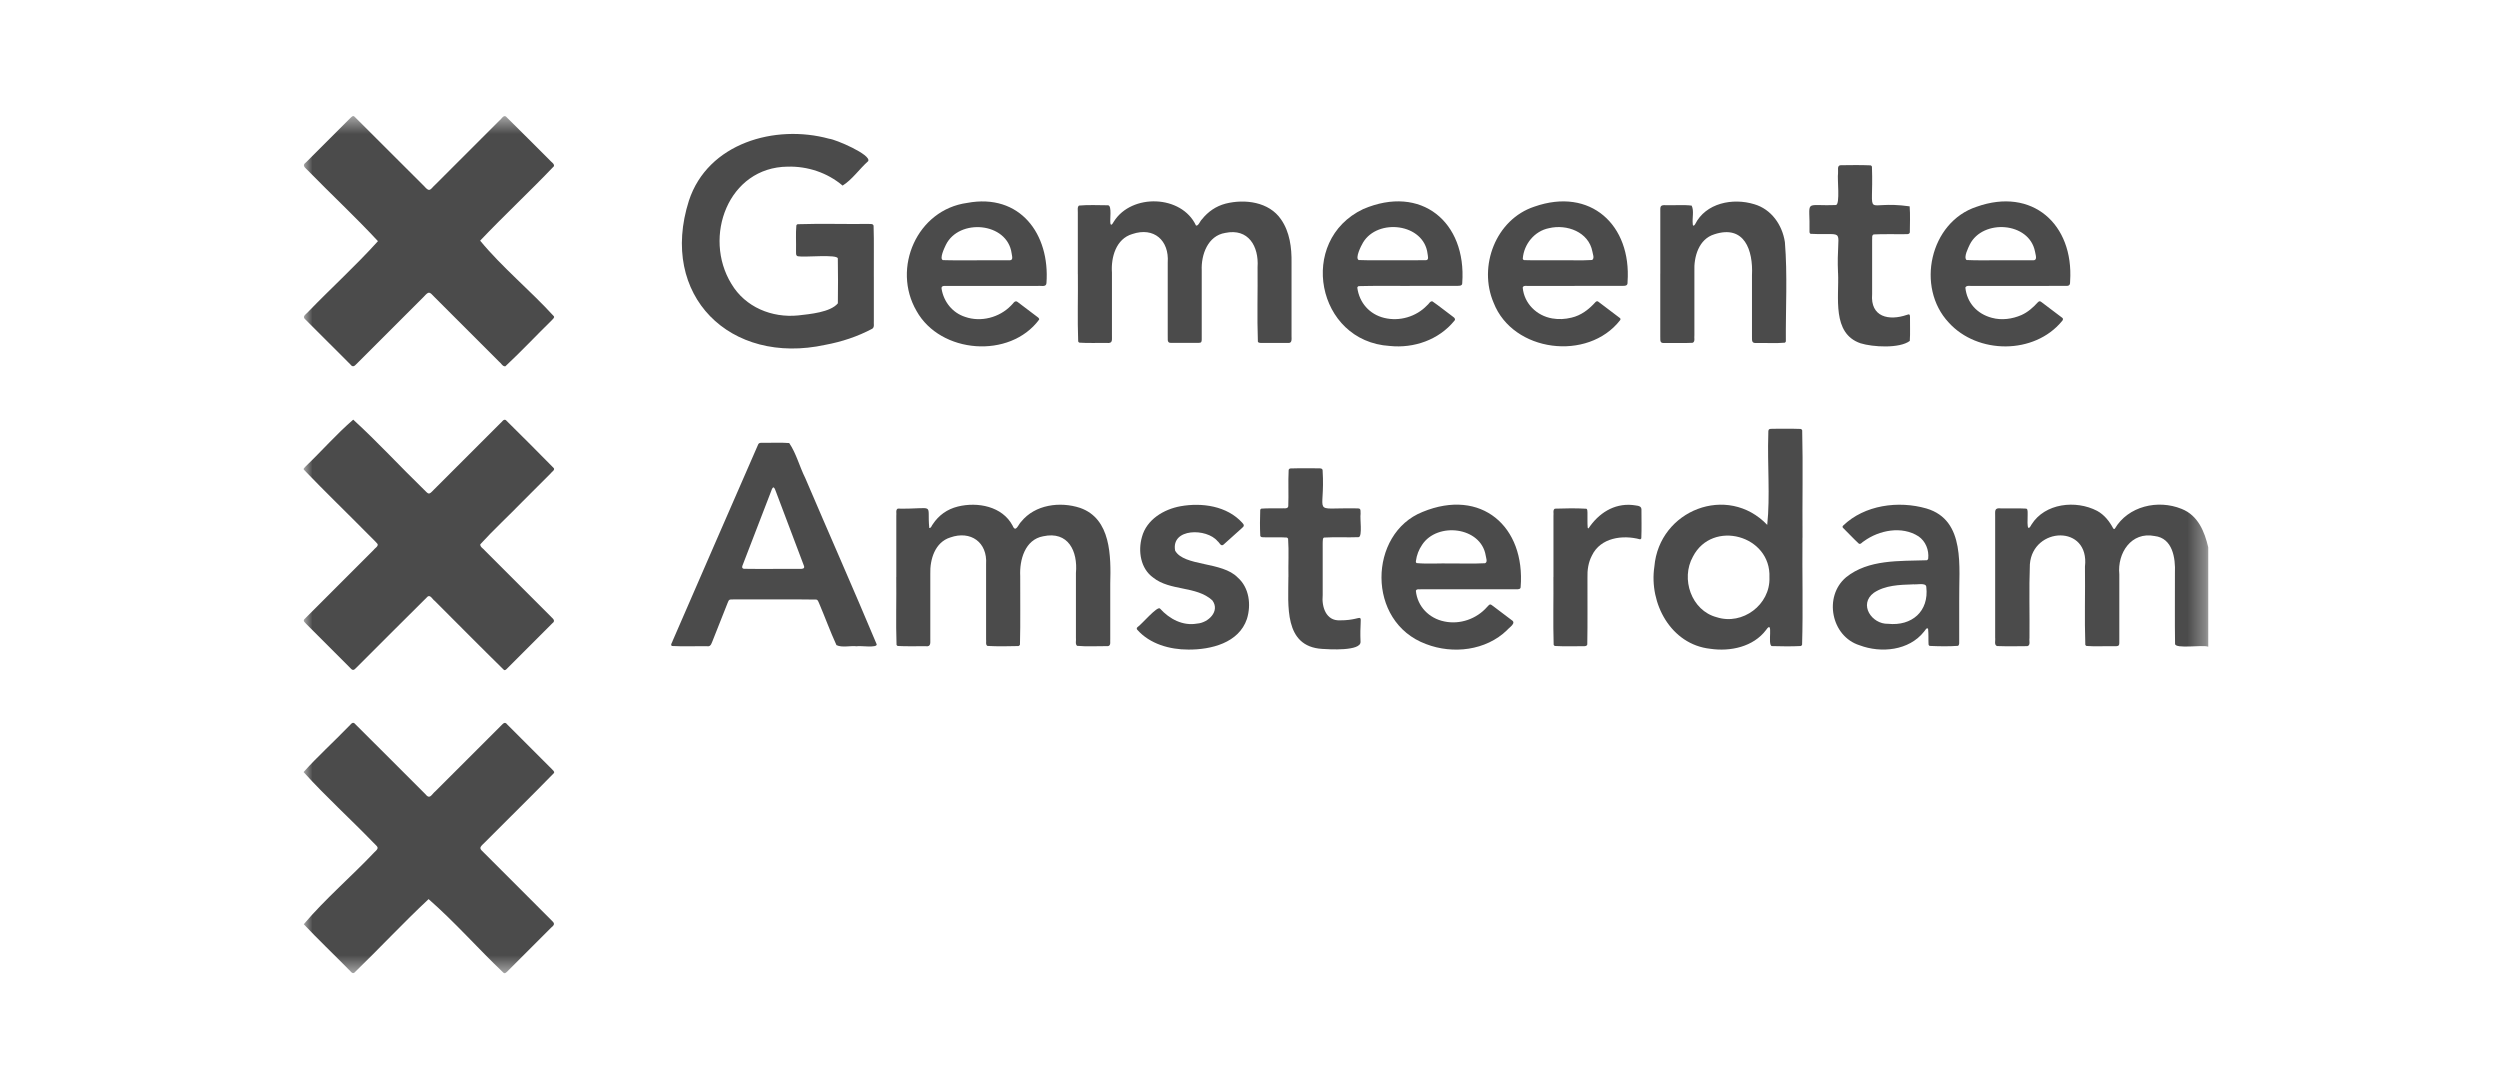
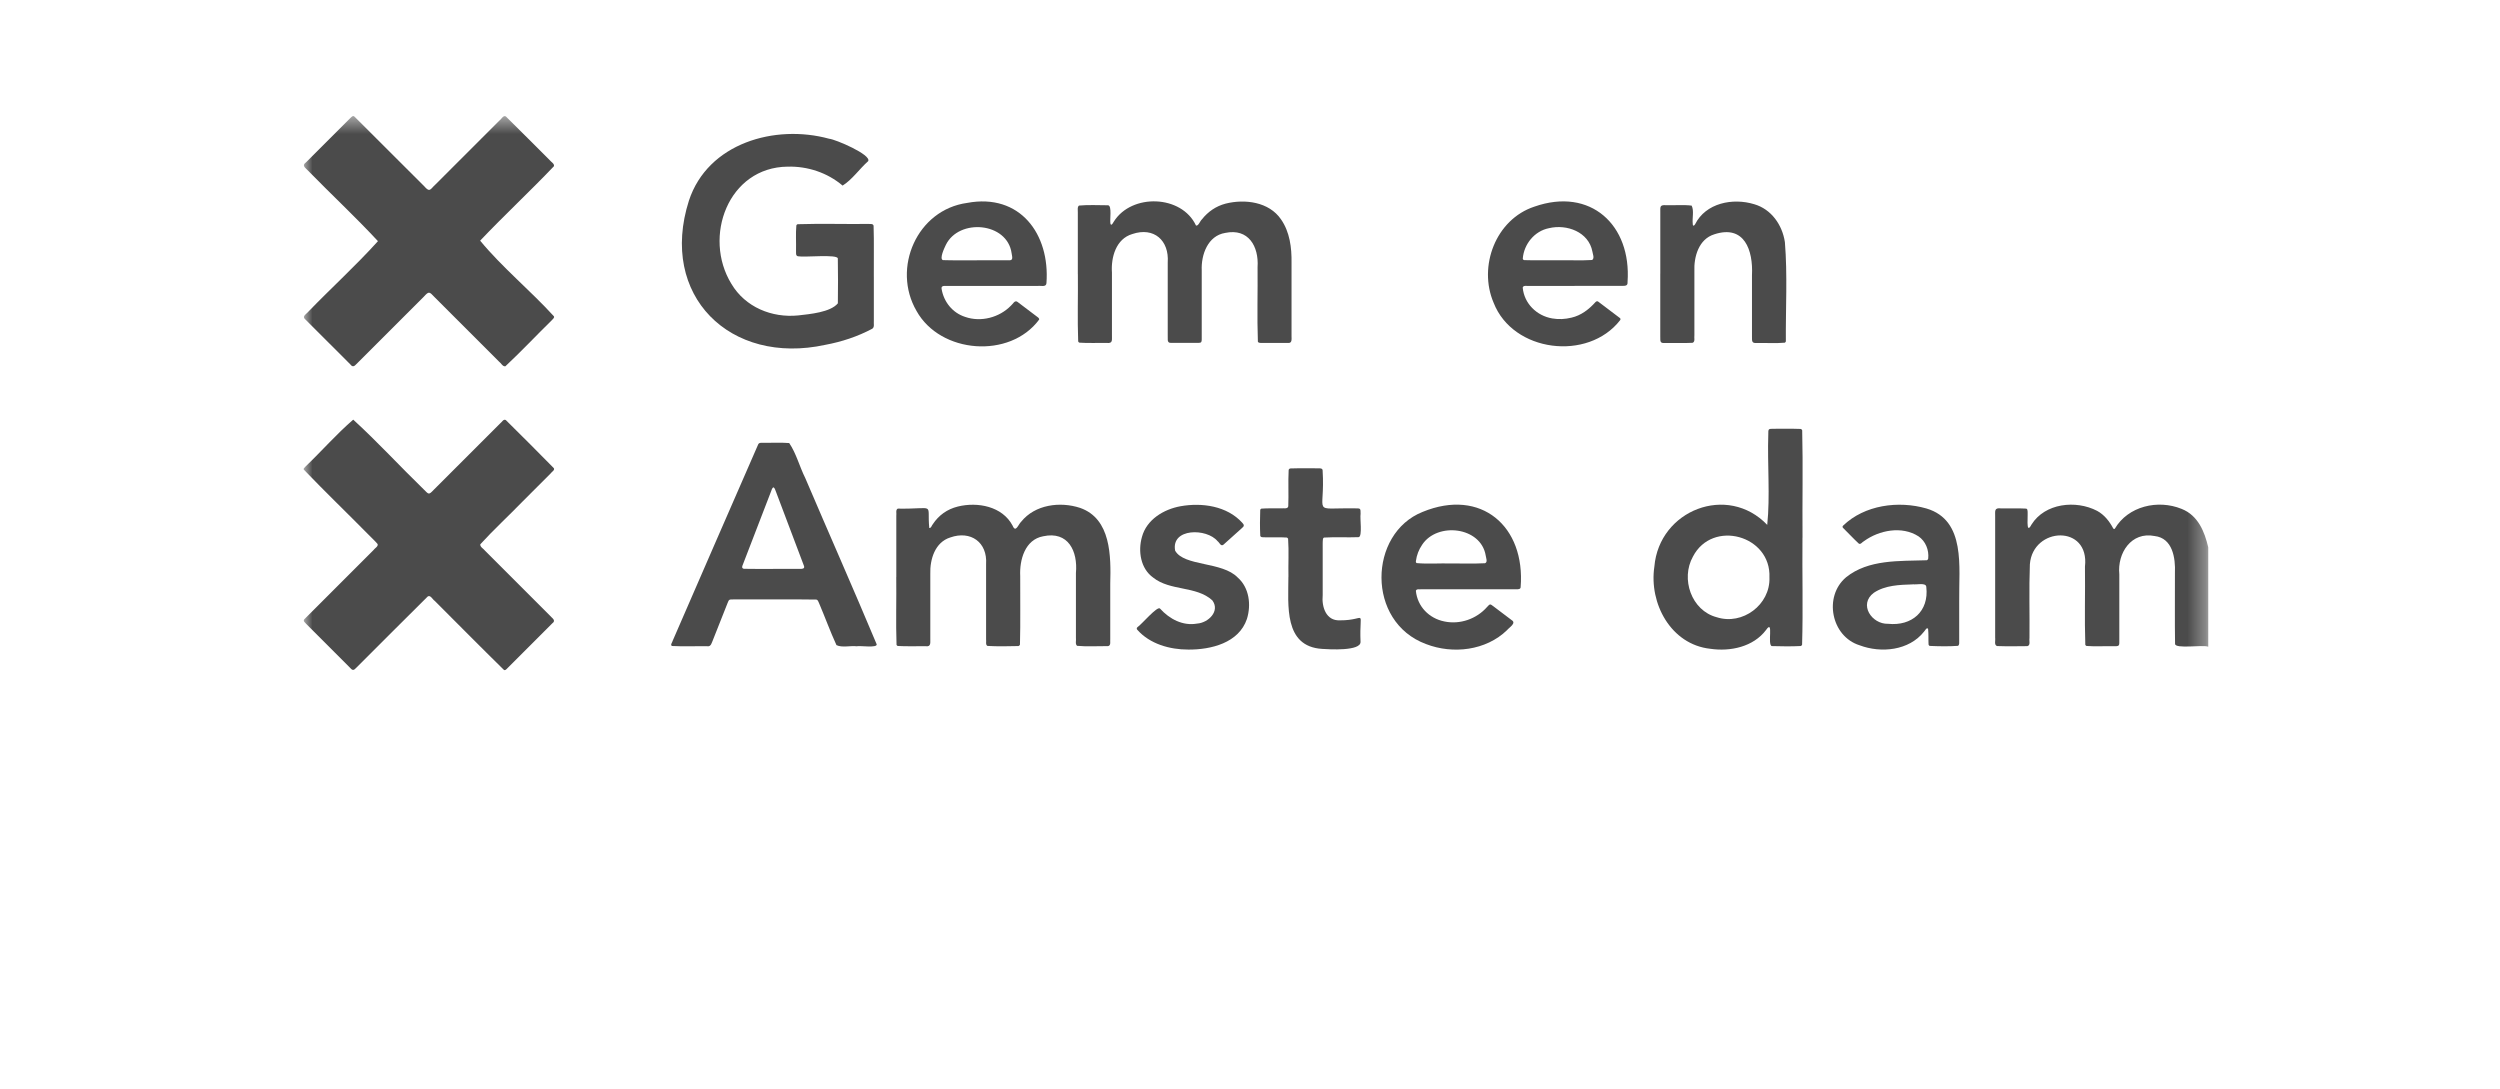
<svg xmlns="http://www.w3.org/2000/svg" width="140" height="61" viewBox="0 0 140 61" fill="none">
  <mask id="mask0_50_201" style="mask-type:luminance" maskUnits="userSpaceOnUse" x="17" y="6" width="107" height="49">
    <path d="M123.663 6.5H17V54.5H123.663V6.5Z" fill="white" />
  </mask>
  <g mask="url(#mask0_50_201)">
    <path d="M123.656 36.215C123.366 36.093 121.793 36.359 121.803 36.051C121.783 34.728 121.8 33.404 121.796 32.08C121.832 31.25 121.667 30.134 120.661 30.018C119.352 29.755 118.562 30.975 118.682 32.161V35.759C118.682 36.213 118.723 36.189 118.269 36.189C117.795 36.179 117.318 36.21 116.846 36.174C116.822 36.171 116.779 36.13 116.777 36.107C116.728 34.653 116.777 33.189 116.758 31.73C117.031 29.358 113.841 29.488 113.673 31.597C113.62 32.975 113.666 34.357 113.651 35.736C113.623 35.882 113.724 36.138 113.531 36.184C112.967 36.191 112.399 36.199 111.835 36.179C111.657 36.121 111.754 35.865 111.729 35.722V28.934C111.737 28.63 111.654 28.417 112.07 28.471C112.534 28.476 112.998 28.456 113.46 28.482C113.485 28.482 113.531 28.523 113.533 28.544C113.602 28.728 113.411 30.048 113.763 29.377C114.514 28.173 116.249 27.988 117.438 28.608C117.846 28.83 118.126 29.191 118.342 29.594C118.359 29.623 118.41 29.632 118.429 29.609C119.174 28.34 120.846 27.96 122.165 28.496C123.093 28.86 123.455 29.772 123.662 30.648V36.215H123.656Z" fill="#4B4B4B" />
    <path d="M19.78 23.499C21.139 24.74 22.403 26.121 23.73 27.407C24.016 27.692 24.003 27.731 24.293 27.425C25.534 26.186 26.772 24.945 28.013 23.707C28.112 23.639 28.199 23.437 28.331 23.528C29.228 24.422 30.132 25.31 31.015 26.217C31.081 26.336 30.893 26.421 30.838 26.51C30.31 27.039 29.782 27.565 29.255 28.094C28.477 28.896 27.645 29.66 26.895 30.482C26.879 30.638 27.085 30.73 27.168 30.846C28.376 32.054 29.583 33.261 30.791 34.469C30.906 34.615 31.167 34.736 30.925 34.91C30.078 35.758 29.231 36.605 28.382 37.454C28.339 37.501 28.266 37.562 28.211 37.506C26.91 36.232 25.634 34.933 24.343 33.648C24.228 33.576 24.104 33.296 23.951 33.405C22.621 34.715 21.311 36.044 19.988 37.359C19.793 37.564 19.756 37.576 19.548 37.34C18.765 36.556 17.981 35.772 17.197 34.988C17.112 34.883 16.91 34.772 17.074 34.647C18.352 33.365 19.633 32.088 20.912 30.808C20.98 30.702 21.195 30.605 21.145 30.465C20.993 30.283 20.814 30.126 20.65 29.955C19.442 28.732 18.204 27.538 17.013 26.299C16.968 26.237 17.073 26.182 17.101 26.134C18.003 25.272 18.845 24.307 19.782 23.499H19.78Z" fill="#4B4B4B" />
    <path d="M21.164 13.503C19.905 12.149 18.541 10.877 17.247 9.552C17.104 9.394 16.872 9.276 17.142 9.087C17.959 8.27 18.773 7.455 19.591 6.639C19.665 6.572 19.765 6.429 19.861 6.541C21.163 7.833 22.455 9.133 23.753 10.426C24.081 10.812 24.099 10.586 24.389 10.328C25.581 9.136 26.772 7.944 27.965 6.752C28.079 6.678 28.183 6.431 28.33 6.523C29.153 7.33 29.962 8.154 30.782 8.967C30.859 9.068 31.059 9.168 31.021 9.308C29.672 10.723 28.232 12.061 26.888 13.477C28.105 14.957 29.701 16.267 31.019 17.712C31.065 17.799 30.95 17.87 30.902 17.932C30.029 18.787 29.192 19.68 28.3 20.513C28.149 20.54 28.053 20.32 27.938 20.243C26.738 19.043 25.537 17.842 24.337 16.642C24.039 16.328 24.025 16.293 23.724 16.625C22.498 17.849 21.276 19.074 20.051 20.296C19.898 20.427 19.796 20.649 19.608 20.395C18.783 19.572 17.96 18.747 17.135 17.924C16.876 17.72 17.113 17.632 17.261 17.46C18.546 16.13 19.936 14.869 21.167 13.503H21.164Z" fill="#4B4B4B" />
-     <path d="M24.004 50.348C22.58 51.679 21.241 53.119 19.837 54.477C19.709 54.557 19.612 54.35 19.52 54.285C18.688 53.439 17.825 52.62 17.011 51.757C18.188 50.362 19.682 49.083 20.964 47.728C21.271 47.455 21.149 47.441 20.909 47.187C19.622 45.858 18.236 44.601 17 43.236C17.788 42.358 18.678 41.555 19.501 40.704C19.6 40.634 19.709 40.407 19.844 40.5C21.171 41.813 22.483 43.14 23.806 44.457C24.082 44.806 24.149 44.499 24.393 44.3C25.61 43.085 26.825 41.868 28.042 40.653C28.166 40.541 28.261 40.374 28.41 40.575C29.242 41.407 30.073 42.239 30.905 43.071C30.955 43.13 31.071 43.205 31.021 43.291C29.744 44.604 28.431 45.883 27.141 47.184C26.812 47.496 26.827 47.493 27.148 47.8C28.363 49.017 29.58 50.232 30.795 51.448C30.96 51.639 31.17 51.713 30.874 51.938C30.058 52.754 29.243 53.571 28.427 54.385C28.36 54.45 28.267 54.559 28.179 54.459C26.77 53.119 25.454 51.618 24.003 50.352V50.348H24.004Z" fill="#4B4B4B" />
    <path d="M48.935 15.493V17.971C48.917 18.116 48.989 18.321 48.842 18.412C48.02 18.848 47.137 19.14 46.222 19.31C40.889 20.477 36.884 16.554 38.579 11.238C39.635 8.014 43.404 6.939 46.434 7.77C46.779 7.799 48.813 8.666 48.618 9.024C48.134 9.453 47.718 10.065 47.186 10.393C46.333 9.67 45.231 9.304 44.115 9.332C40.776 9.361 39.347 13.272 40.959 15.897C41.731 17.2 43.228 17.815 44.708 17.663C45.344 17.59 46.507 17.489 46.92 16.987C46.932 16.151 46.933 15.314 46.918 14.476C46.906 14.223 45.04 14.421 44.702 14.353C44.538 14.345 44.586 14.13 44.578 14.015C44.588 13.552 44.555 13.087 44.595 12.626C44.597 12.602 44.64 12.561 44.663 12.556C45.983 12.513 47.309 12.556 48.631 12.541C48.731 12.552 48.893 12.511 48.921 12.643C48.952 13.592 48.925 14.543 48.934 15.492H48.935V15.493Z" fill="#4B4B4B" />
    <path d="M50.193 32.314V28.886C50.217 28.759 50.141 28.548 50.276 28.483C52.451 28.517 51.896 28.104 52.039 29.566C52.141 29.591 52.176 29.424 52.233 29.362C52.572 28.847 53.045 28.514 53.639 28.366C54.747 28.093 56.135 28.352 56.706 29.437C56.882 29.863 57.022 29.366 57.189 29.213C57.96 28.254 59.367 28.073 60.486 28.442C62.222 29.05 62.215 31.15 62.174 32.687V35.775C62.156 35.91 62.232 36.15 62.048 36.184C61.474 36.178 60.891 36.219 60.319 36.167C60.196 36.07 60.276 35.857 60.252 35.717V32.085C60.363 30.864 59.82 29.727 58.419 30.031C57.398 30.216 57.087 31.354 57.132 32.258C57.124 33.535 57.153 34.814 57.118 36.092C57.117 36.127 57.063 36.176 57.026 36.179C56.452 36.191 55.87 36.205 55.297 36.172C55.176 36.106 55.243 35.913 55.221 35.797V31.589C55.303 30.368 54.359 29.696 53.22 30.096C52.36 30.361 52.069 31.325 52.097 32.142C52.1 33.341 52.097 34.54 52.097 35.739C52.086 35.956 52.166 36.237 51.838 36.188C51.319 36.179 50.797 36.206 50.278 36.175C50.251 36.172 50.21 36.136 50.206 36.111C50.162 34.848 50.206 33.578 50.19 32.312L50.193 32.314Z" fill="#4B4B4B" />
    <path d="M60.358 15.359V11.897C60.366 11.775 60.317 11.597 60.423 11.512C60.959 11.46 61.508 11.497 62.048 11.495C62.288 11.509 62.132 12.333 62.188 12.544C62.251 12.67 62.337 12.459 62.377 12.406C63.367 10.825 66.174 10.905 66.976 12.63C67.11 12.671 67.207 12.371 67.304 12.288C67.652 11.849 68.094 11.546 68.637 11.402C69.716 11.132 71.066 11.303 71.736 12.283C72.229 12.988 72.339 13.875 72.326 14.715V18.821C72.326 18.998 72.37 19.239 72.109 19.204H70.65C70.586 19.204 70.466 19.208 70.441 19.132C70.391 17.746 70.438 16.349 70.424 14.96C70.501 13.794 69.91 12.77 68.613 13.043C67.636 13.2 67.259 14.264 67.297 15.143C67.297 16.431 67.3 17.721 67.297 19.01C67.294 19.15 67.274 19.2 67.126 19.2C66.605 19.201 66.085 19.2 65.565 19.2C65.321 19.213 65.413 18.924 65.393 18.77C65.393 17.413 65.39 16.055 65.393 14.698C65.479 13.46 64.618 12.698 63.412 13.105C62.494 13.373 62.21 14.41 62.269 15.267V18.763C62.259 19.024 62.341 19.248 61.972 19.204C61.464 19.196 60.953 19.224 60.446 19.189C60.423 19.187 60.38 19.142 60.378 19.119C60.331 17.867 60.375 16.608 60.361 15.355L60.358 15.359Z" fill="#4B4B4B" />
    <path d="M47.975 36.191C47.618 36.15 47.154 36.28 46.842 36.127C46.488 35.357 46.201 34.558 45.868 33.779C45.83 33.705 45.807 33.588 45.71 33.576C44.161 33.552 42.612 33.573 41.063 33.568C40.825 33.568 40.824 33.568 40.739 33.783C40.467 34.466 40.198 35.149 39.928 35.831C39.854 35.987 39.825 36.23 39.6 36.189C38.945 36.179 38.287 36.211 37.633 36.176C37.514 36.12 37.654 35.969 37.672 35.879C39.27 32.212 40.856 28.54 42.463 24.876C42.5 24.795 42.596 24.798 42.671 24.795C43.179 24.806 43.691 24.771 44.196 24.811C44.587 25.382 44.776 26.136 45.094 26.77C46.42 29.877 47.791 32.969 49.095 36.083C49.124 36.302 48.157 36.145 47.976 36.191H47.975ZM43.296 31.857H44.822C44.935 31.862 45.082 31.84 45.021 31.686C44.505 30.312 43.983 28.942 43.466 27.569C43.373 27.306 43.302 27.138 43.18 27.517C42.643 28.906 42.107 30.296 41.573 31.688C41.538 31.784 41.576 31.85 41.671 31.853C42.213 31.867 42.755 31.856 43.296 31.859V31.857Z" fill="#4B4B4B" />
    <path d="M100.938 30.105C100.918 32.104 100.976 34.11 100.917 36.106C100.913 36.127 100.868 36.175 100.849 36.177C100.31 36.205 99.763 36.196 99.224 36.181C98.952 36.129 99.345 34.629 98.9 35.278C98.185 36.226 96.899 36.498 95.775 36.332C93.57 36.092 92.334 33.791 92.645 31.727C92.914 28.564 96.744 27.07 98.965 29.393C99.133 27.786 98.969 26 99.024 24.335C99.024 24.013 99.016 24.011 99.335 24.011C99.833 24.017 100.33 24 100.828 24.02C100.868 24.023 100.917 24.065 100.923 24.103C100.972 26.101 100.924 28.106 100.941 30.105H100.938ZM99.088 32.34C99.194 29.976 95.891 29.072 94.805 31.169C94.109 32.411 94.713 34.192 96.137 34.565C97.582 35.032 99.144 33.862 99.089 32.34H99.088Z" fill="#4B4B4B" />
    <path d="M82.194 32.998H79.615C79.51 33.019 79.322 32.954 79.289 33.088C79.376 33.964 80.028 34.629 80.882 34.801C81.757 34.988 82.689 34.66 83.275 33.992C83.441 33.807 83.447 33.814 83.628 33.951C83.971 34.21 84.314 34.469 84.657 34.729C84.935 34.899 84.508 35.14 84.394 35.288C83.214 36.433 81.362 36.648 79.861 36.069C76.495 34.827 76.631 29.87 79.667 28.666C82.938 27.32 85.433 29.472 85.155 32.887C85.15 32.992 85.026 33.001 84.942 32.999C84.026 33.002 83.11 32.999 82.194 32.999V32.998ZM81.264 31.555C81.897 31.546 82.532 31.575 83.163 31.541C83.325 31.477 83.214 31.238 83.2 31.112C82.935 29.493 80.482 29.219 79.639 30.508C79.451 30.782 79.335 31.086 79.291 31.418C79.282 31.46 79.293 31.512 79.333 31.534C79.967 31.591 80.622 31.536 81.263 31.555H81.264Z" fill="#4B4B4B" />
-     <path d="M112.973 16.011H110.461C110.335 16.025 110.123 15.959 110.06 16.103C110.147 16.959 110.722 17.583 111.547 17.798C112.091 17.948 112.69 17.866 113.204 17.641C113.559 17.481 113.85 17.225 114.109 16.939C114.189 16.857 114.232 16.85 114.313 16.91C114.702 17.202 115.09 17.495 115.477 17.79C115.558 17.839 115.527 17.932 115.469 17.986C113.921 19.863 110.745 19.849 109.13 18.064C107.275 16.092 108.07 12.439 110.689 11.579C113.8 10.47 116.135 12.549 115.927 15.744C115.933 15.936 115.898 16.02 115.687 16.01C114.781 16.014 113.876 16.01 112.97 16.011H112.973ZM112.021 14.575H113.818C114.139 14.604 113.983 14.265 113.959 14.08C113.631 12.426 111.044 12.254 110.312 13.685C110.223 13.878 109.949 14.401 110.124 14.561C110.755 14.595 111.389 14.567 112.021 14.575Z" fill="#4B4B4B" />
-     <path d="M78.941 16.011C77.992 16.018 77.041 15.996 76.092 16.023C76.052 16.024 76.006 16.081 76.01 16.116C76.123 16.958 76.695 17.603 77.515 17.802C78.37 18.012 79.302 17.74 79.91 17.106C80.011 17.038 80.083 16.844 80.219 16.878C80.618 17.156 80.995 17.463 81.386 17.751C81.465 17.799 81.522 17.894 81.439 17.969C80.571 19.032 79.179 19.515 77.829 19.374C73.718 19.125 72.638 13.465 76.338 11.709C79.578 10.321 82.131 12.421 81.886 15.843C81.901 16.049 81.653 15.997 81.516 16.01C80.657 16.011 79.797 16.01 78.938 16.01H78.941V16.011ZM77.983 14.575C78.603 14.572 79.224 14.581 79.844 14.571C80.036 14.571 79.957 14.338 79.944 14.213C79.745 12.508 77.153 12.203 76.328 13.586C76.228 13.753 75.867 14.461 76.089 14.562C76.72 14.588 77.352 14.567 77.983 14.574V14.575Z" fill="#4B4B4B" />
    <path d="M88.175 16.011H85.597C85.493 16.021 85.305 15.967 85.272 16.105C85.351 16.993 86.053 17.685 86.929 17.833C87.294 17.896 87.65 17.874 88.004 17.788C88.544 17.664 88.983 17.323 89.348 16.917C89.394 16.869 89.454 16.856 89.499 16.89C89.905 17.197 90.311 17.504 90.716 17.811C90.754 17.839 90.757 17.891 90.727 17.93C88.925 20.248 84.727 19.729 83.645 16.959C82.767 14.916 83.76 12.286 85.924 11.572C89.062 10.47 91.37 12.592 91.143 15.792C91.157 16.008 91.031 16.004 90.856 16.01C89.963 16.013 89.069 16.01 88.177 16.01L88.175 16.011ZM87.261 14.575C87.894 14.564 88.529 14.599 89.158 14.56C89.307 14.461 89.194 14.229 89.174 14.087C88.967 12.989 87.741 12.538 86.74 12.779C85.934 12.938 85.338 13.671 85.276 14.479C85.273 14.52 85.316 14.564 85.361 14.567C85.993 14.587 86.627 14.571 87.26 14.575H87.261Z" fill="#4B4B4B" />
    <path d="M55.636 16.011H53.16C53.019 16.034 52.693 15.935 52.727 16.167C52.846 16.902 53.337 17.518 54.05 17.747C54.93 18.055 55.965 17.782 56.612 17.117C56.719 17.037 56.821 16.788 56.977 16.904C57.364 17.197 57.754 17.489 58.14 17.784C58.174 17.809 58.203 17.856 58.192 17.897C56.553 20.112 52.663 19.81 51.327 17.416C49.929 15.018 51.353 11.744 54.166 11.362C57.111 10.812 58.808 13.097 58.601 15.861C58.583 16.1 58.27 15.984 58.113 16.013H55.636V16.011ZM54.701 14.575H56.495C56.775 14.602 56.67 14.349 56.65 14.178C56.405 12.44 53.703 12.217 52.969 13.711C52.897 13.864 52.586 14.499 52.806 14.567C53.437 14.589 54.07 14.571 54.701 14.577V14.575Z" fill="#4B4B4B" />
    <path d="M109.715 33.612V35.884C109.712 35.978 109.739 36.104 109.648 36.167C109.129 36.205 108.582 36.194 108.06 36.171C108.041 36.167 107.999 36.117 107.999 36.096C107.983 35.803 108.006 35.507 107.973 35.217C107.898 35.1 107.799 35.324 107.744 35.374C106.905 36.434 105.342 36.59 104.138 36.136C102.544 35.639 102.111 33.401 103.377 32.33C104.636 31.314 106.37 31.427 107.897 31.374C107.937 31.368 107.975 31.314 107.98 31.277C108.03 30.802 107.836 30.308 107.436 30.035C106.509 29.438 105.232 29.686 104.379 30.307C104.288 30.348 104.202 30.505 104.096 30.444C103.79 30.161 103.506 29.851 103.207 29.558C103.173 29.525 103.176 29.472 103.211 29.438C104.415 28.275 106.312 28.025 107.88 28.475C110.111 29.134 109.687 31.794 109.716 33.61H109.715V33.612ZM107.119 32.72V32.725C106.376 32.75 105.57 32.769 104.933 33.197C104.069 33.837 104.81 34.961 105.735 34.933C107.062 35.07 108.031 34.236 107.873 32.872C107.867 32.604 107.306 32.759 107.117 32.719H107.119V32.72Z" fill="#4B4B4B" />
    <path d="M92.977 15.324V11.93C92.991 11.62 92.899 11.459 93.309 11.491C93.782 11.505 94.265 11.457 94.732 11.514C94.878 11.802 94.754 12.215 94.795 12.545C94.795 12.678 94.872 12.651 94.923 12.563C95.52 11.365 97.035 11.068 98.237 11.436C99.199 11.716 99.807 12.595 99.954 13.558C100.104 15.401 99.994 17.269 100.008 19.119C100.008 19.142 99.965 19.187 99.944 19.191C99.428 19.237 98.903 19.197 98.384 19.208C98.078 19.234 98.115 19.08 98.111 18.84C98.111 17.698 98.108 16.556 98.111 15.413C98.181 14.012 97.689 12.568 96.001 13.121C95.127 13.391 94.85 14.379 94.886 15.205C94.888 16.393 94.886 17.58 94.886 18.768C94.86 18.906 94.947 19.135 94.785 19.197C94.255 19.225 93.721 19.2 93.19 19.208C92.917 19.23 92.992 19.012 92.975 18.821C92.974 17.655 92.975 16.491 92.975 15.325H92.977V15.324Z" fill="#4B4B4B" />
    <path d="M66.536 36.376C65.508 36.376 64.394 36.066 63.688 35.267C63.645 35.22 63.648 35.168 63.699 35.12C63.914 34.987 64.824 33.899 64.964 34.083C65.493 34.667 66.239 35.065 67.041 34.92C67.659 34.878 68.344 34.224 67.888 33.617C66.991 32.801 65.531 33.108 64.576 32.344C63.87 31.838 63.723 30.866 63.948 30.072C64.207 29.096 65.166 28.52 66.111 28.349C67.309 28.135 68.714 28.332 69.566 29.274C69.685 29.396 69.682 29.468 69.547 29.574C69.202 29.884 68.861 30.197 68.512 30.503C68.366 30.624 68.287 30.375 68.184 30.307C67.582 29.57 65.567 29.564 65.808 30.839C66.312 31.727 68.444 31.437 69.311 32.341C69.959 32.907 70.074 33.871 69.828 34.66C69.375 36.005 67.823 36.385 66.536 36.377V36.376Z" fill="#4B4B4B" />
    <path d="M72.153 32.307C72.137 31.597 72.183 30.878 72.134 30.171C72.129 30.151 72.086 30.105 72.065 30.103C71.659 30.075 71.252 30.098 70.844 30.089C70.754 30.075 70.612 30.117 70.575 30.008C70.551 29.526 70.556 29.035 70.573 28.551C70.575 28.527 70.615 28.485 70.639 28.483C71.011 28.454 71.385 28.476 71.758 28.468C71.88 28.448 72.109 28.52 72.143 28.353C72.171 27.675 72.129 26.996 72.165 26.319C72.167 26.283 72.221 26.235 72.257 26.233C72.777 26.215 73.299 26.23 73.818 26.225C73.909 26.225 74.057 26.217 74.066 26.334C74.228 28.898 73.375 28.43 75.871 28.468C76.196 28.468 76.193 28.458 76.193 28.779C76.147 29.022 76.306 30.034 76.087 30.081C75.443 30.107 74.798 30.065 74.155 30.103C74.131 30.103 74.09 30.147 74.087 30.171C74.061 30.351 74.075 30.532 74.071 30.713V33.326C74.007 33.977 74.252 34.776 75.036 34.739C76.601 34.746 76.11 33.999 76.19 35.943C76.212 36.472 74.425 36.367 74.036 36.338C71.877 36.202 72.151 33.882 72.15 32.306H72.153V32.307Z" fill="#4B4B4B" />
-     <path d="M102.93 15.301C102.81 12.627 103.52 13.2 101.393 13.094C101.354 13.08 101.33 13.023 101.332 12.982C101.374 11.105 100.951 11.555 102.813 11.481C103.055 11.447 102.88 10.011 102.93 9.706C102.953 9.554 102.856 9.26 103.078 9.252C103.631 9.247 104.185 9.235 104.738 9.259C104.782 9.261 104.828 9.304 104.829 9.345C104.937 12.418 104.274 11.177 106.941 11.556C106.978 12.034 106.953 12.53 106.951 13.012C106.919 13.156 106.736 13.097 106.629 13.114C106.064 13.121 105.498 13.1 104.934 13.127C104.799 13.162 104.856 13.35 104.839 13.453V16.472C104.734 17.751 105.771 17.985 106.794 17.63C106.917 17.583 106.957 17.601 106.96 17.737C106.951 18.188 106.981 18.644 106.948 19.092C106.377 19.525 104.87 19.438 104.187 19.223C102.573 18.668 102.994 16.639 102.932 15.301H102.93Z" fill="#4B4B4B" />
-     <path d="M86.994 32.314V28.889C87.019 28.764 86.94 28.553 87.075 28.485C87.659 28.465 88.253 28.454 88.835 28.489C88.909 28.523 88.888 28.635 88.898 28.703C88.905 28.984 88.887 29.268 88.911 29.55C88.912 29.573 88.931 29.587 88.958 29.588C89.511 28.756 90.37 28.179 91.419 28.28C91.586 28.316 91.913 28.288 91.921 28.513C91.921 29.055 91.937 29.598 91.914 30.14C91.914 30.161 91.861 30.206 91.841 30.202C90.866 29.939 89.628 30.108 89.149 31.108C88.945 31.494 88.884 31.925 88.898 32.357C88.891 33.6 88.912 34.844 88.888 36.086C88.871 36.188 88.75 36.189 88.668 36.188C88.137 36.179 87.604 36.208 87.075 36.175C87.05 36.172 87.008 36.131 87.005 36.109C86.966 34.845 87.002 33.578 86.991 32.312L86.994 32.314Z" fill="#4B4B4B" />
  </g>
</svg>